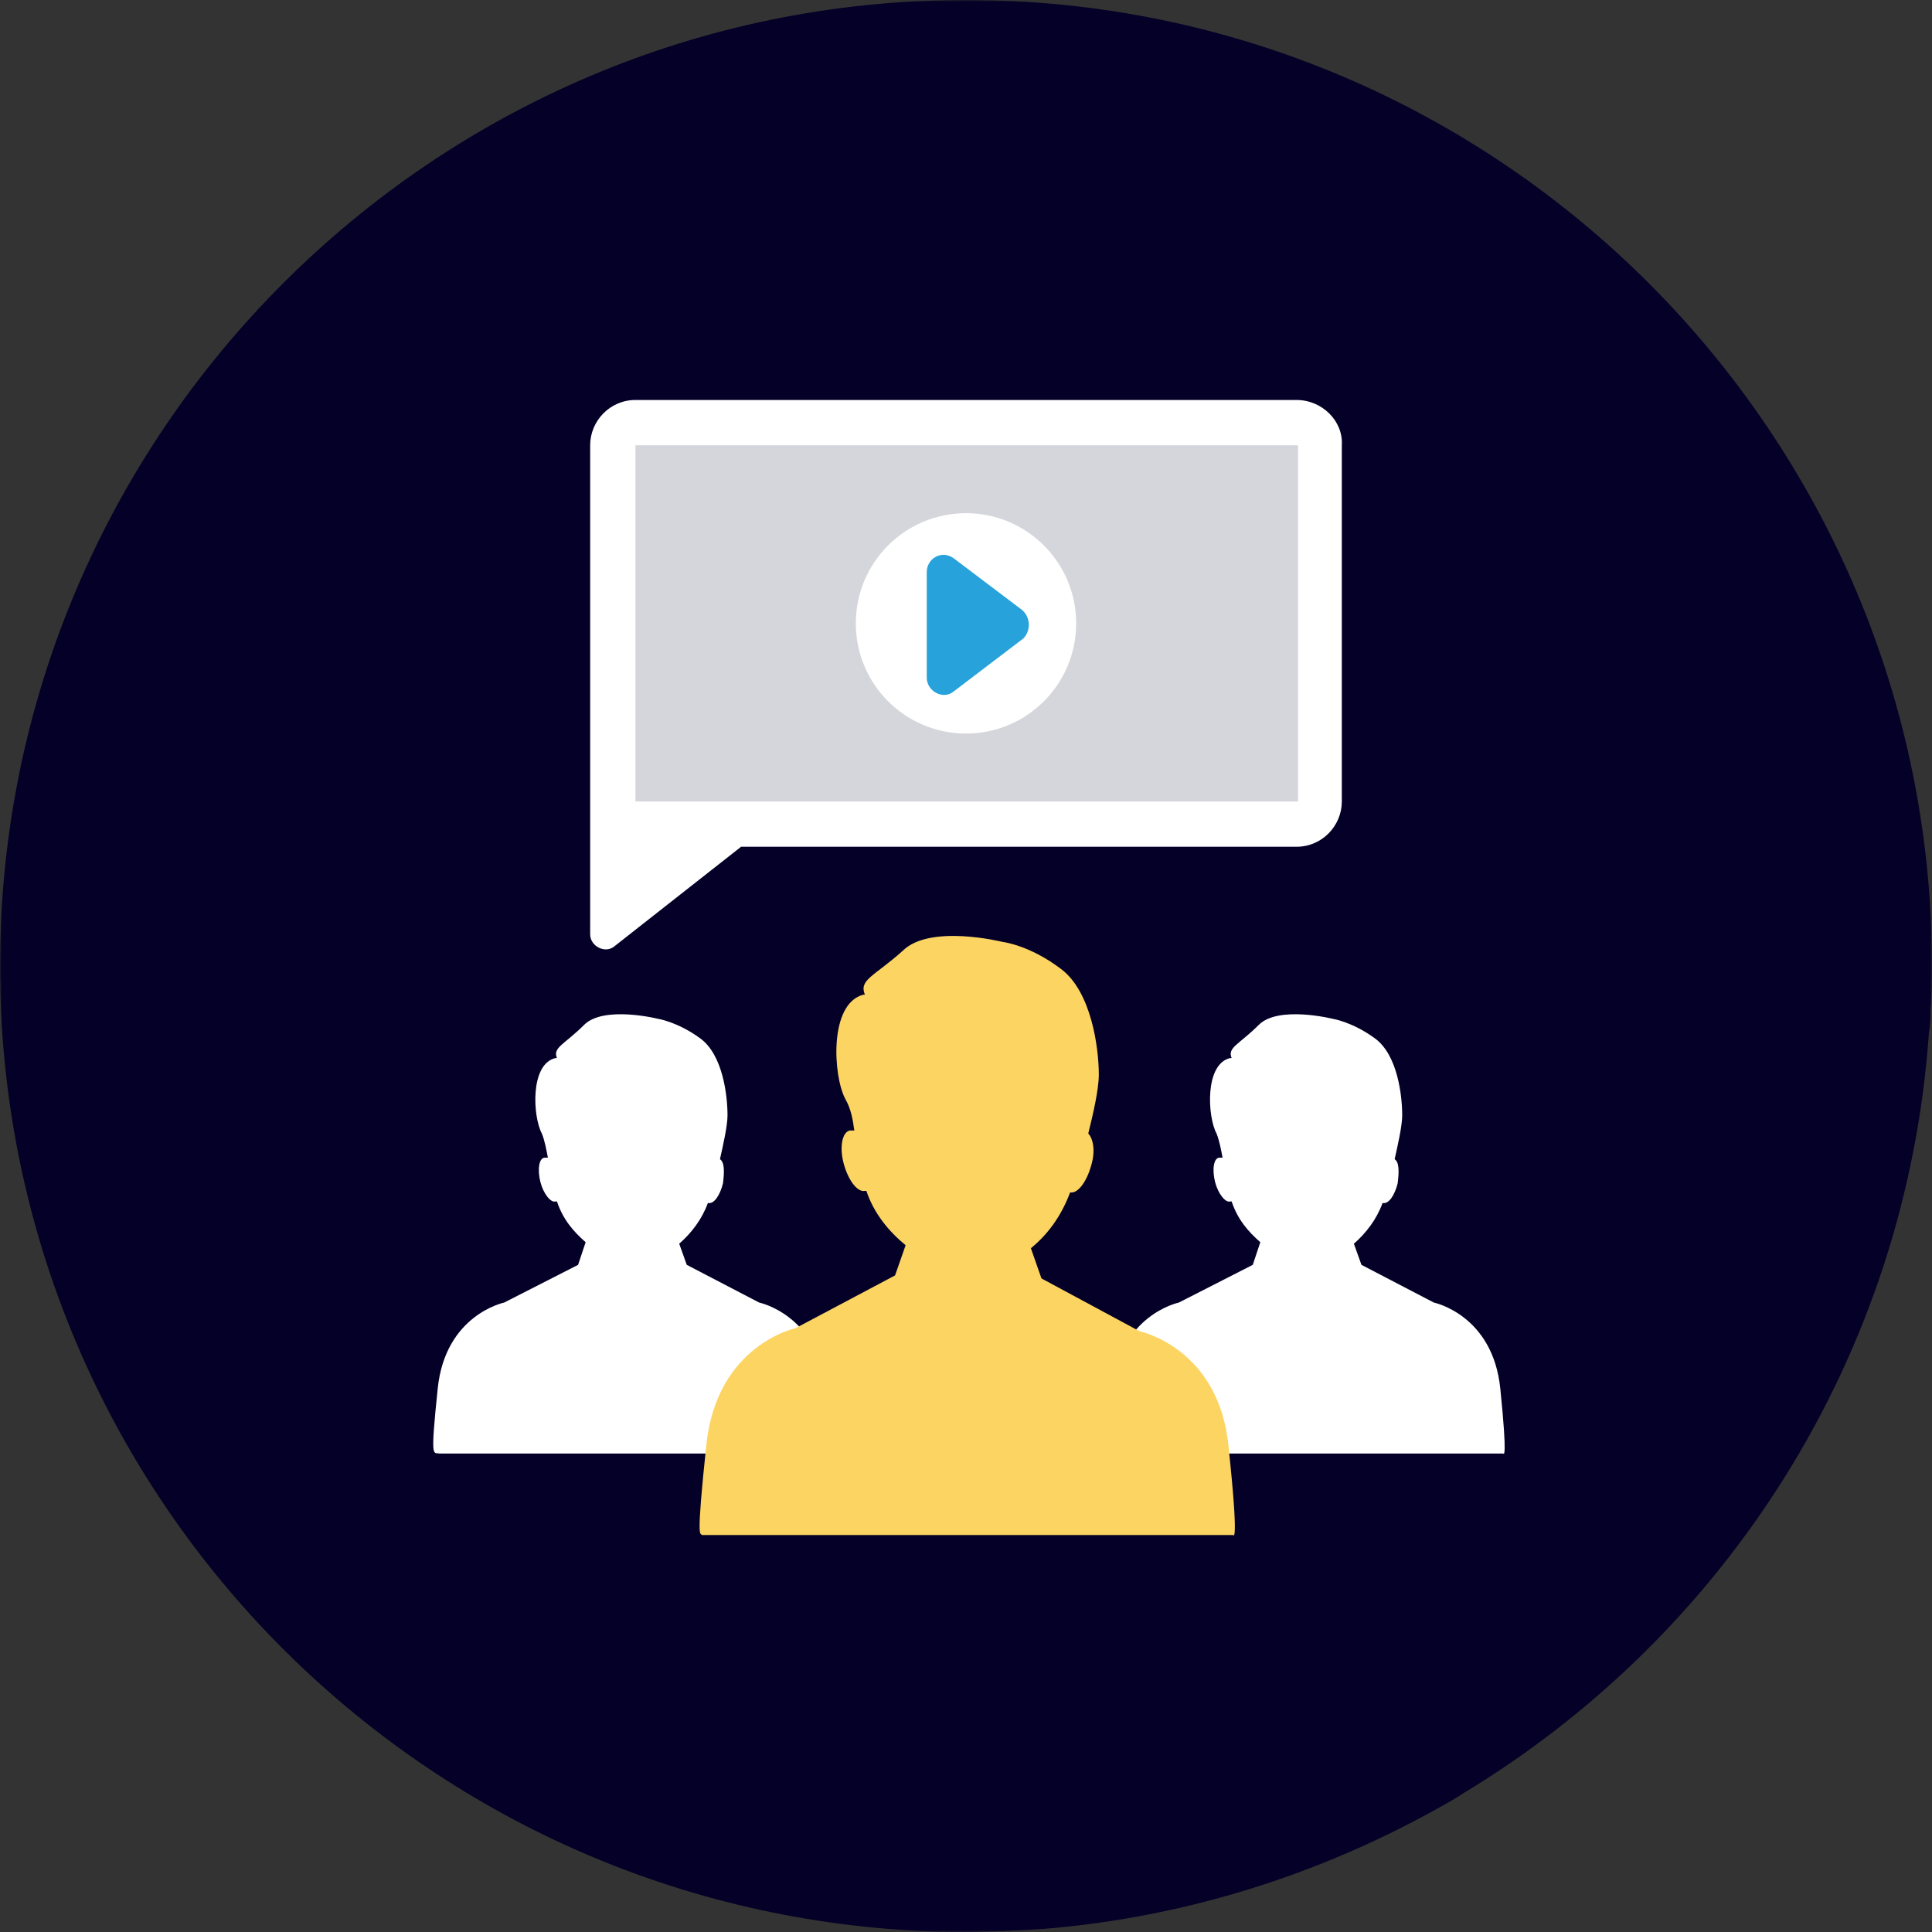
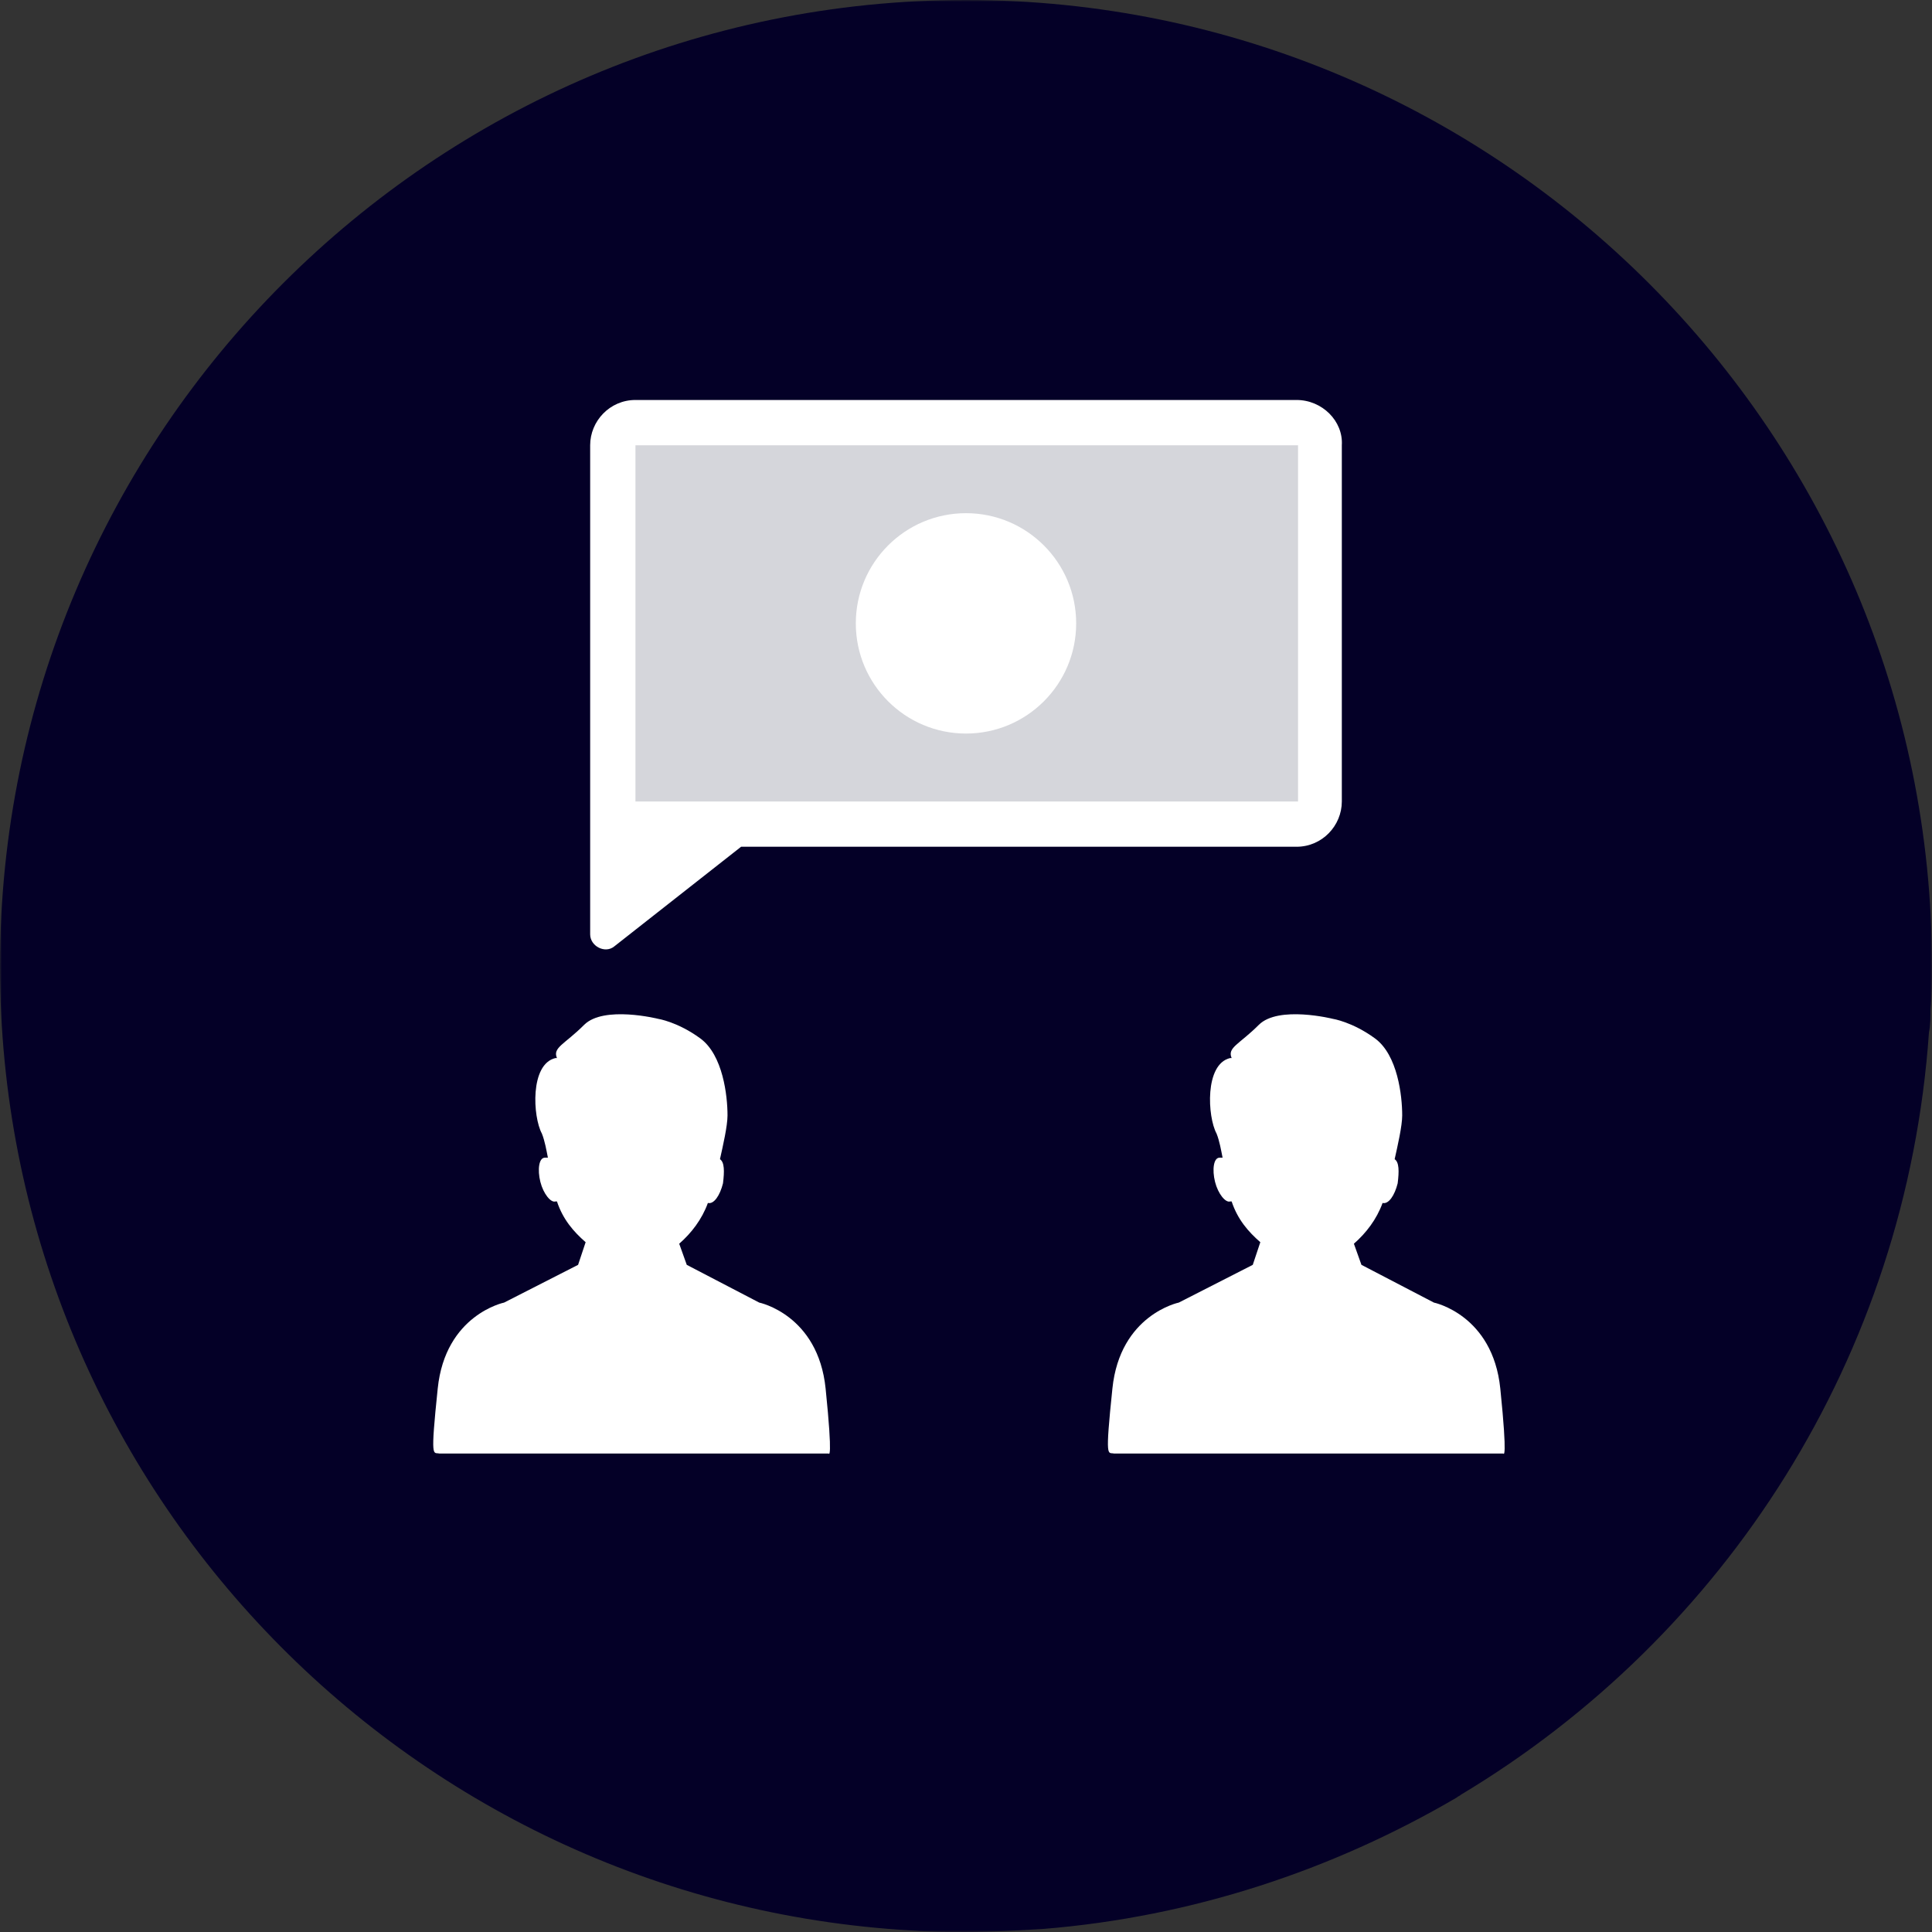
<svg xmlns="http://www.w3.org/2000/svg" viewBox="0 0 512.00 512.00" data-guides="{&quot;vertical&quot;:[],&quot;horizontal&quot;:[]}">
  <rect x="0" y="0" width="512.00" height="512.00" fill="#333333" stroke="none" />
  <defs />
  <mask x="0" y="0" width="511.995" height="511.995" data-from-defs="true" maskUnits="userSpaceOnUse" maskContentUnits="userSpaceOnUse" id="tSvg1230728a668">
    <path color="rgb(51, 51, 51)" fill="white" width="512" height="512" id="tSvg10ee6ef8aab" title="Rectangle 2" fill-opacity="1" stroke="none" stroke-opacity="1" d="M0 0H511.995V511.995H0Z" style="transform-origin: 255.998px 255.998px;" />
  </mask>
  <path fill="#040027" stroke="none" fill-opacity="1" stroke-width="1" stroke-opacity="1" color="rgb(51, 51, 51)" id="tSvg12d4561e3f3" title="Path 9" d="M511.995 255.998C511.995 259.998 511.995 263.598 511.595 267.598C511.595 269.598 511.595 271.598 511.195 273.598C505.195 359.597 457.196 433.596 387.196 475.596C386.796 475.996 386.397 475.996 385.997 476.396C353.197 495.596 315.997 507.995 276.397 511.195C269.598 511.595 262.798 511.995 255.998 511.995C251.198 511.995 246.398 511.995 241.598 511.595C106.799 503.995 0 392.396 0 255.998C0 114.799 114.799 0 255.998 0C397.196 0 511.995 114.799 511.995 255.998Z" mask="url(#tSvg1230728a668)" />
  <path fill="white" stroke="none" fill-opacity="1" stroke-width="1" stroke-opacity="1" color="rgb(51, 51, 51)" id="tSvg25894e8f00" title="Path 10" d="M115.999 367.997C117.999 348.397 133.599 345.197 133.599 345.197C140.132 341.863 146.665 338.53 153.199 335.197C153.865 333.197 154.532 331.197 155.199 329.197C151.999 326.397 149.199 323.197 147.599 318.397C147.465 318.397 147.332 318.397 147.199 318.397C145.999 318.797 143.999 316.397 143.199 313.197C142.399 309.997 142.799 306.797 144.399 306.797C144.665 306.797 144.932 306.797 145.199 306.797C144.799 304.797 144.399 302.397 143.599 300.397C141.199 295.997 140.399 281.997 147.199 280.397C147.332 280.397 147.465 280.397 147.599 280.397C146.399 277.598 149.599 276.798 154.799 271.598C159.999 266.398 174.398 269.998 174.398 269.998C174.398 269.998 179.598 270.798 185.598 275.197C191.598 279.597 192.798 290.397 192.798 295.597C192.798 298.397 191.598 303.597 190.798 307.197C191.998 307.997 191.998 310.397 191.598 313.597C190.798 316.797 189.198 319.197 187.598 318.797C185.998 323.197 183.198 326.797 179.998 329.597C180.665 331.464 181.332 333.33 181.998 335.197C188.398 338.53 194.798 341.863 201.198 345.197C201.198 345.197 216.798 348.397 218.798 367.997C220.798 387.596 219.598 385.197 219.598 385.197C185.198 385.197 150.799 385.197 116.399 385.197C114.799 384.796 113.999 387.196 115.999 367.997ZM294.797 367.997C296.797 348.397 312.397 345.197 312.397 345.197C318.93 341.863 325.464 338.53 331.997 335.197C332.664 333.197 333.33 331.197 333.997 329.197C330.797 326.397 327.997 323.197 326.397 318.397C326.264 318.397 326.13 318.397 325.997 318.397C324.797 318.797 322.797 316.397 321.997 313.197C321.197 309.997 321.597 306.797 323.197 306.797C323.464 306.797 323.73 306.797 323.997 306.797C323.597 304.797 323.197 302.397 322.397 300.397C319.997 295.997 319.197 281.997 325.997 280.397C326.13 280.397 326.264 280.397 326.397 280.397C325.197 277.598 328.397 276.798 333.597 271.598C338.797 266.398 353.197 269.998 353.197 269.998C353.197 269.998 358.397 270.798 364.397 275.197C370.397 279.597 371.597 290.397 371.597 295.597C371.597 298.397 370.397 303.597 369.597 307.197C370.797 307.997 370.797 310.397 370.397 313.597C369.597 316.797 367.997 319.197 366.397 318.797C364.797 323.197 361.997 326.797 358.797 329.597C359.463 331.464 360.13 333.33 360.797 335.197C367.197 338.53 373.597 341.863 379.997 345.197C379.997 345.197 395.596 348.397 397.596 367.997C399.596 387.596 398.396 385.197 398.396 385.197C363.997 385.197 329.597 385.197 295.197 385.197C293.597 384.796 292.797 387.196 294.797 367.997Z" mask="url(#tSvg1230728a668)" />
-   <path fill="#FCD462" stroke="none" fill-opacity="1" stroke-width="1" stroke-opacity="1" color="rgb(51, 51, 51)" id="tSvg542a2a2f2a" title="Path 11" d="M187.198 382.796C189.998 356.397 210.798 351.997 210.798 351.997C219.598 347.33 228.398 342.663 237.198 337.997C238.131 335.33 239.065 332.664 239.998 329.997C235.598 326.397 231.598 321.597 229.598 315.597C229.465 315.597 229.331 315.597 229.198 315.597C227.198 315.997 224.798 312.797 223.598 308.397C222.398 303.997 223.198 299.997 225.198 299.597C225.598 299.597 225.998 299.597 226.398 299.597C225.998 296.797 225.598 293.997 223.998 291.197C220.798 285.197 219.598 265.998 228.798 263.598C228.931 263.598 229.065 263.598 229.198 263.598C227.598 259.598 231.598 258.798 239.198 251.998C246.398 244.798 265.598 249.598 265.598 249.598C265.598 249.598 272.798 250.398 281.197 256.798C289.197 262.798 291.197 277.598 291.197 284.797C291.197 288.797 289.597 295.597 288.397 300.397C289.597 301.597 290.397 304.797 289.197 308.797C287.997 313.197 285.597 316.397 283.597 315.997C281.197 322.397 277.598 327.197 273.197 330.797C274.131 333.464 275.064 336.13 275.998 338.797C284.664 343.464 293.331 348.13 301.997 352.797C301.997 352.797 323.197 357.197 325.597 383.596C328.397 409.996 326.797 406.796 326.797 406.796C279.864 406.796 232.931 406.796 185.998 406.796C185.598 405.996 184.398 409.196 187.198 382.796Z" mask="url(#tSvg1230728a668)" />
  <path fill="white" stroke="none" fill-opacity="1" stroke-width="1" stroke-opacity="1" color="rgb(51, 51, 51)" id="tSvg10042381ea4" title="Path 12" d="M343.597 105.999C285.197 105.999 226.798 105.999 168.399 105.999C161.599 105.999 156.399 111.599 156.399 117.999C156.399 161.198 156.399 204.398 156.399 247.598C156.399 250.798 160.399 252.798 162.798 250.798C173.998 241.998 185.198 233.198 196.398 224.398C245.464 224.398 294.531 224.398 343.597 224.398C350.397 224.398 355.597 218.798 355.597 212.398C355.597 180.932 355.597 149.465 355.597 117.999C355.997 111.599 350.397 105.999 343.597 105.999Z" mask="url(#tSvg1230728a668)" />
  <path fill="#D5D6DB" stroke="none" fill-opacity="1" stroke-width="1" stroke-opacity="1" color="rgb(51, 51, 51)" id="tSvgbef6ec499" title="Path 13" d="M168.399 117.999C226.931 117.999 285.464 117.999 343.997 117.999C343.997 149.465 343.997 180.932 343.997 212.398C285.464 212.398 226.931 212.398 168.399 212.398C168.399 180.932 168.399 149.465 168.399 117.999Z" mask="url(#tSvg1230728a668)" />
  <path fill="white" stroke="none" fill-opacity="1" stroke-width="1" stroke-opacity="1" color="rgb(51, 51, 51)" id="tSvg1f93d355dc" title="Path 14" d="M255.998 194.398C272.125 194.398 285.197 181.325 285.197 165.198C285.197 149.072 272.125 135.999 255.998 135.999C239.871 135.999 226.798 149.072 226.798 165.198C226.798 181.325 239.871 194.398 255.998 194.398Z" mask="url(#tSvg1230728a668)" />
-   <path fill="#27A2DB" stroke="none" fill-opacity="1" stroke-width="1" stroke-opacity="1" color="rgb(51, 51, 51)" id="tSvg5446c54de0" title="Path 15" d="M270.798 161.599C264.798 157.065 258.798 152.532 252.798 147.999C249.598 145.599 245.598 147.999 245.598 151.599C245.598 160.932 245.598 170.265 245.598 179.598C245.598 183.198 249.998 185.598 252.798 183.198C258.931 178.532 265.064 173.865 271.197 169.198C273.197 167.198 273.197 163.599 270.798 161.599Z" mask="url(#tSvg1230728a668)" />
</svg>